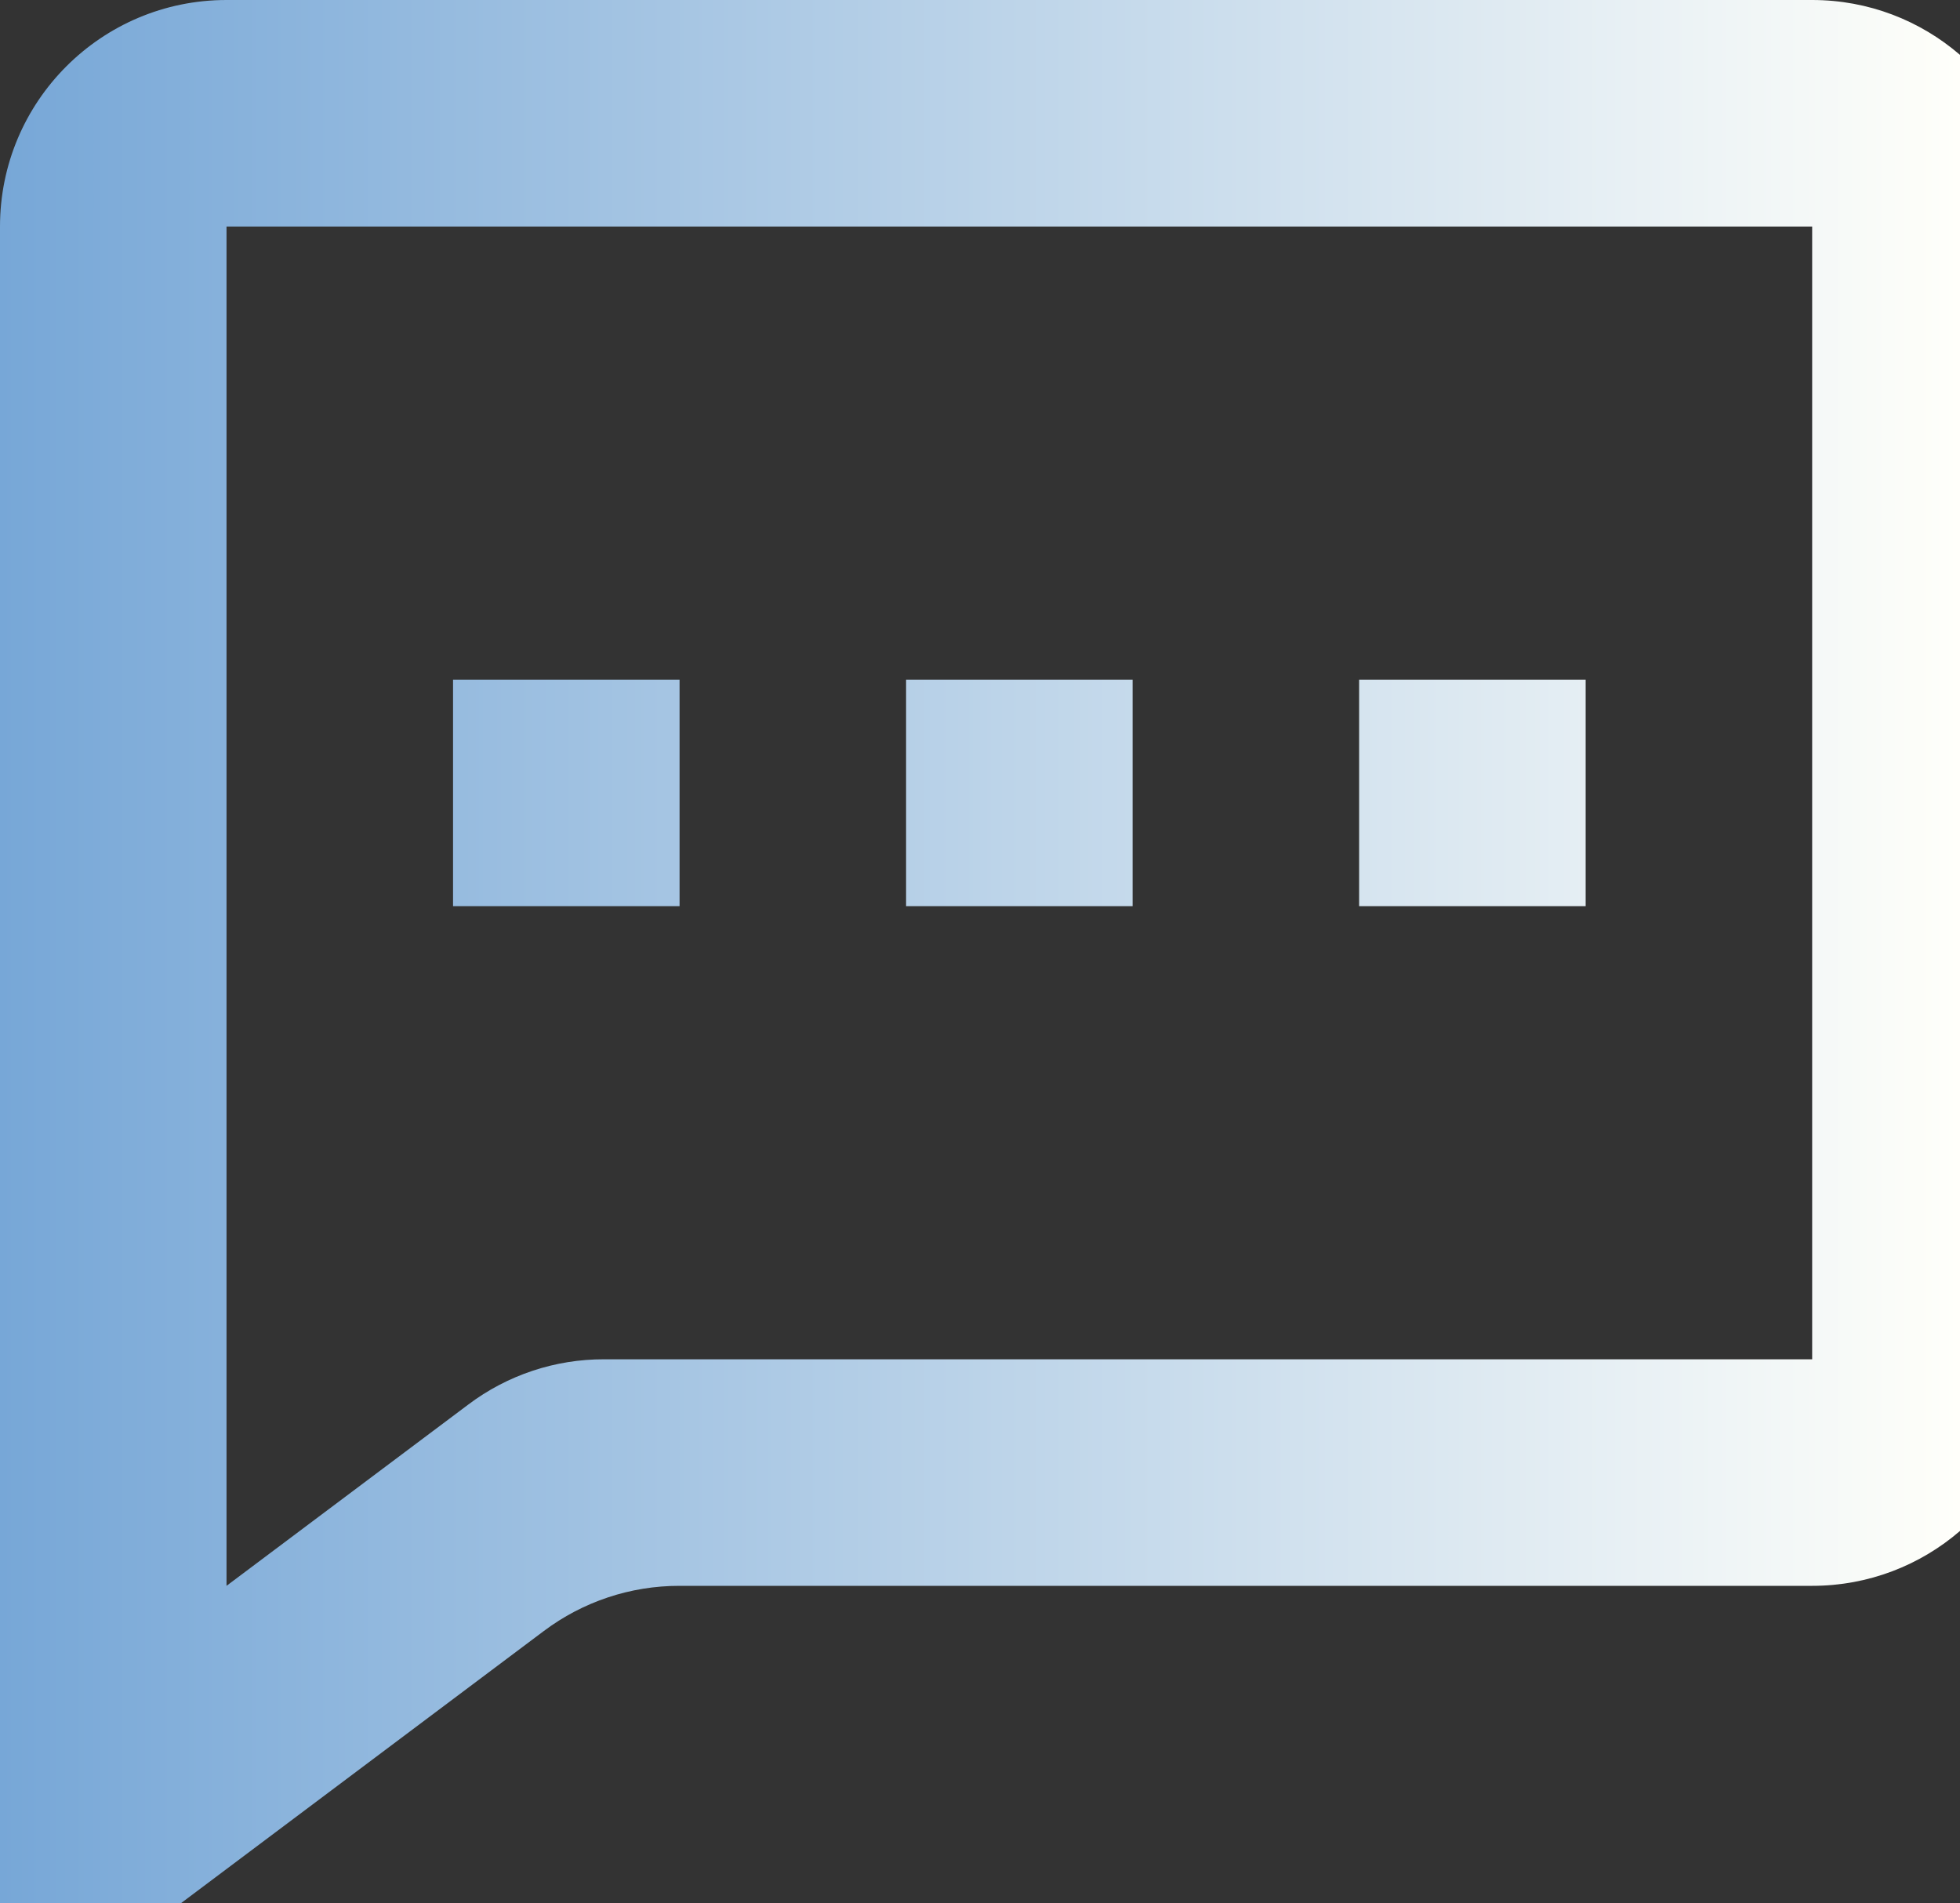
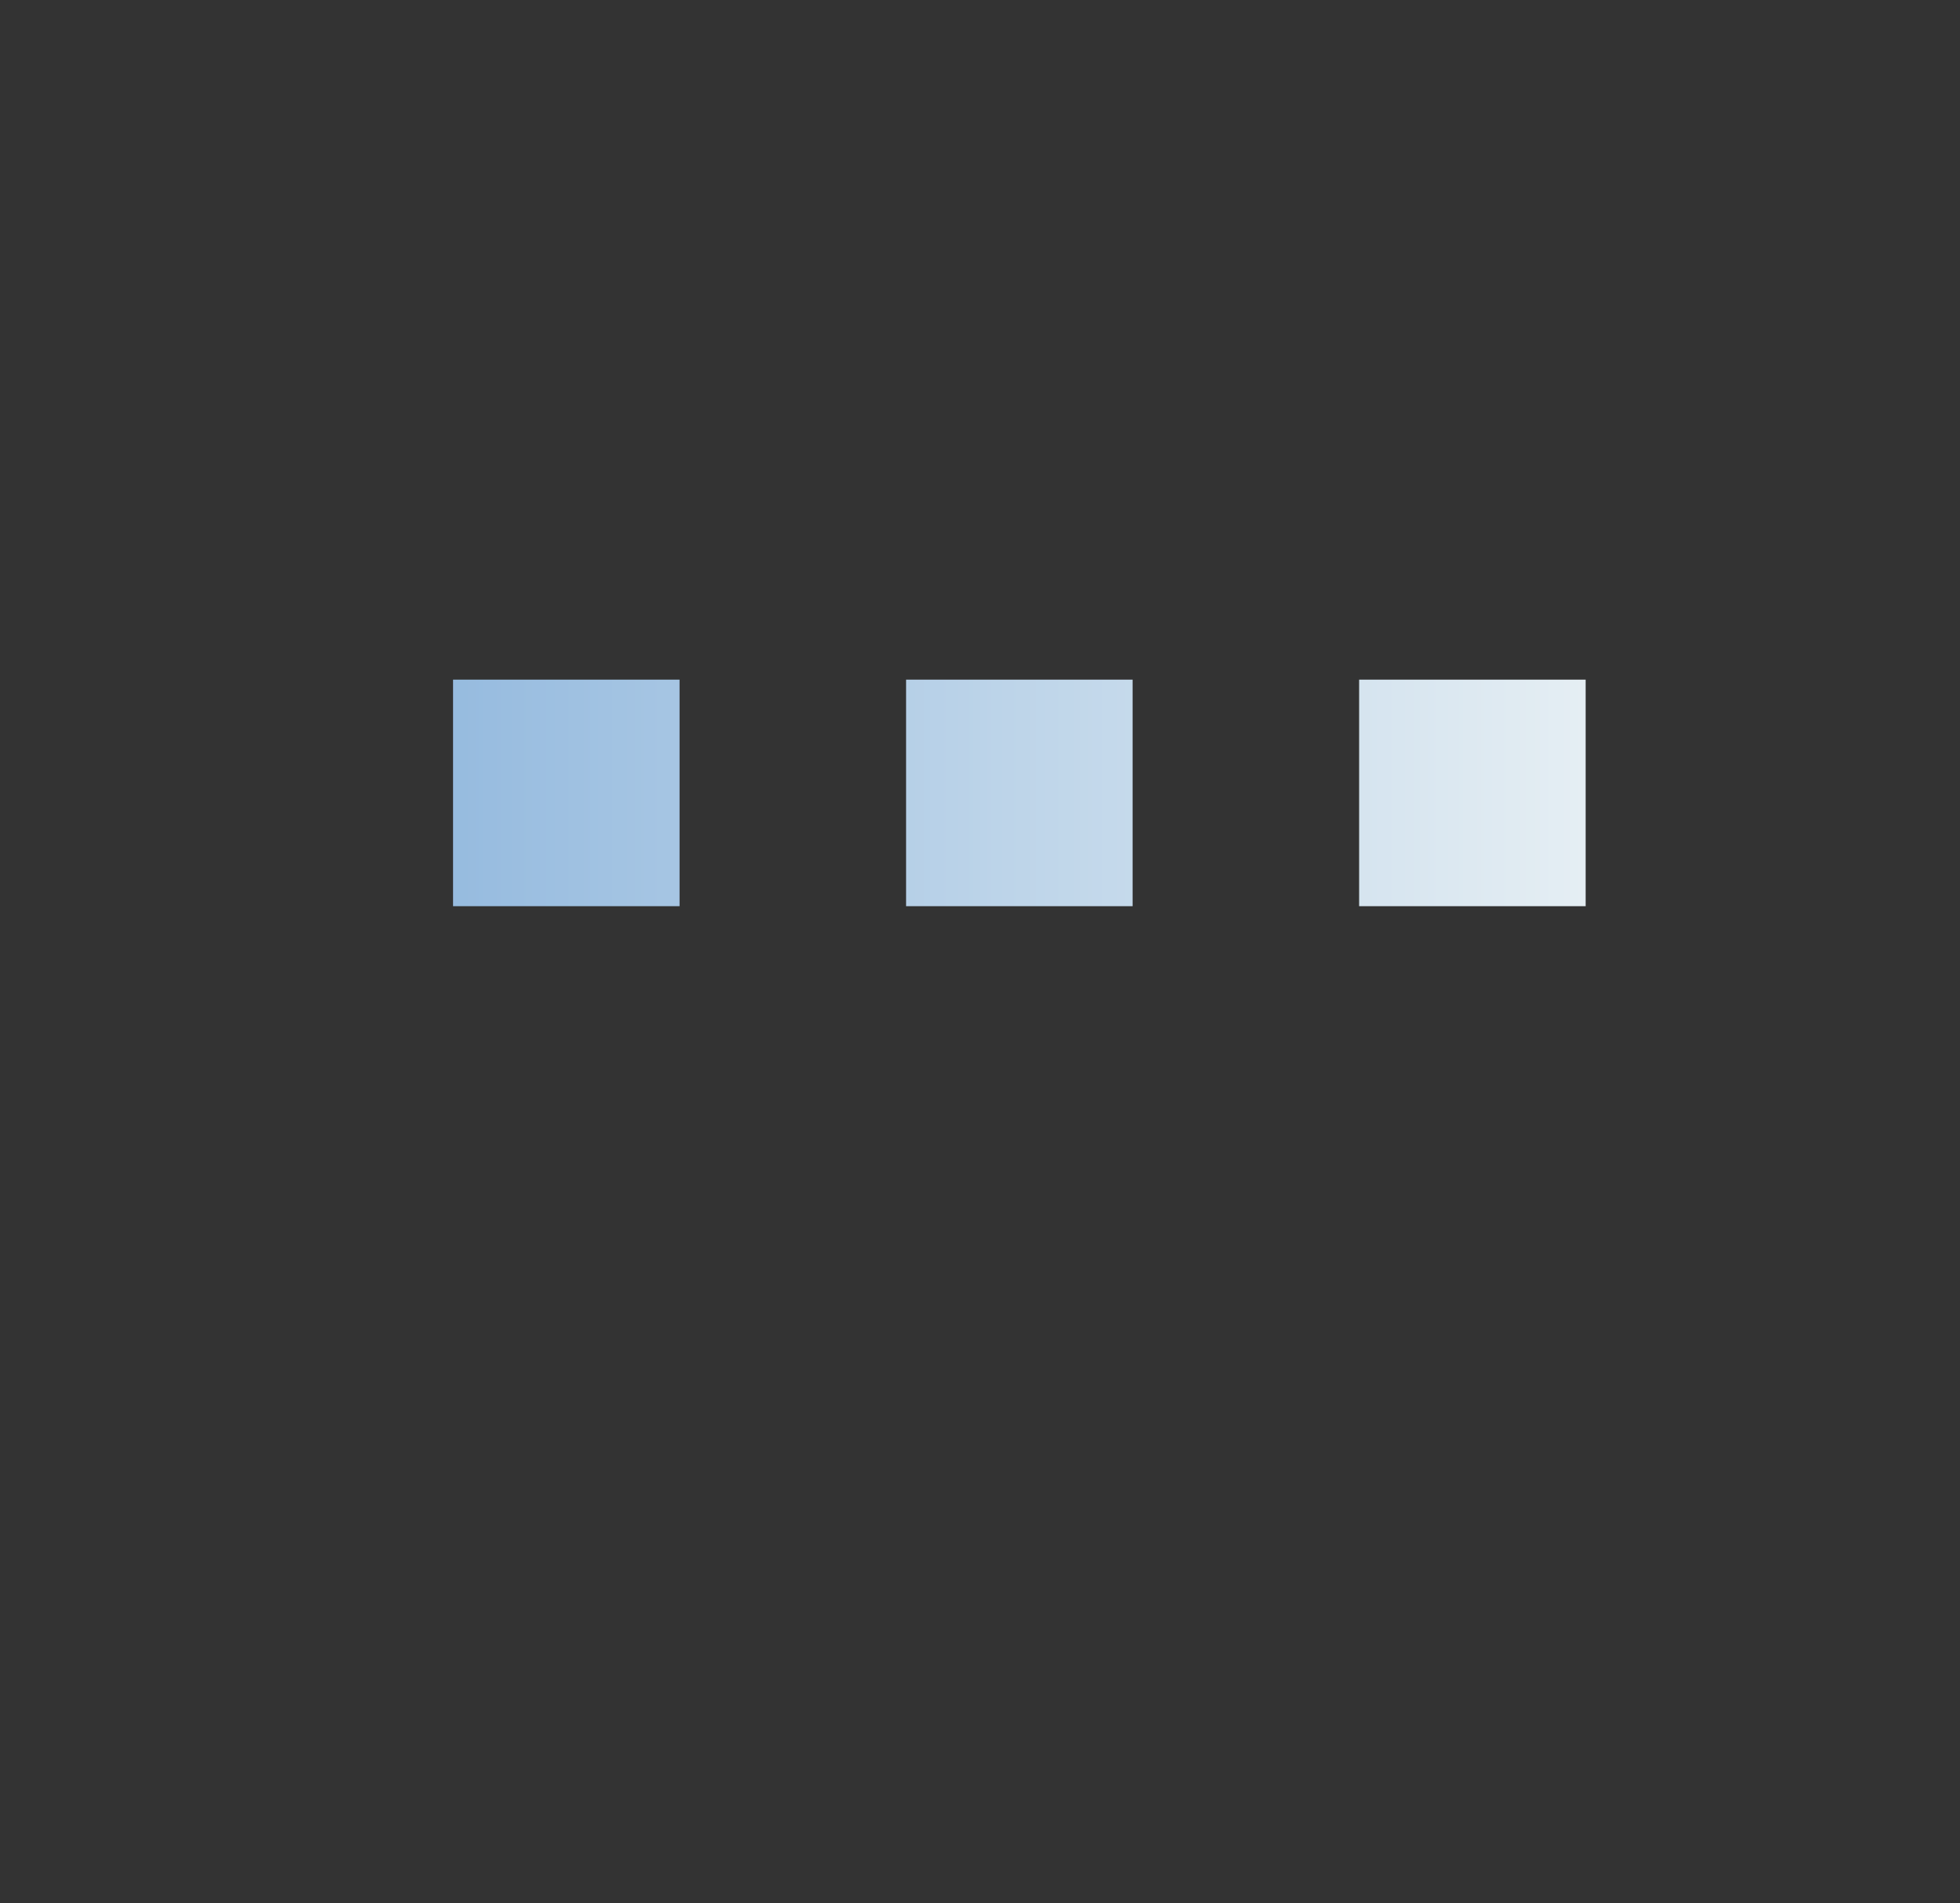
<svg xmlns="http://www.w3.org/2000/svg" width="548" height="532" viewBox="0 0 548 532" fill="none">
  <rect x="0" y="0" width="548" height="532" fill="#333333" stroke="none" />
  <path d="M126.667 190H190V253.333H126.667V190Z" fill="url(#paint0_linear_227_795)" />
  <path d="M316.667 190H253.333V253.333H316.667V190Z" fill="url(#paint1_linear_227_795)" />
  <path d="M443.333 190H380V253.333H443.333V190Z" fill="url(#paint2_linear_227_795)" />
-   <path fill-rule="evenodd" clip-rule="evenodd" d="M50.667 532H0V63.333C0 28.355 28.355 0 63.333 0H506.667C522.462 0 536.907 5.782 548 15.346V427.988C536.907 437.551 522.462 443.333 506.667 443.333H190C176.292 443.308 162.951 447.755 152 456L50.667 532ZM63.333 63.333V443.333L130.91 392.667C141.855 384.412 155.201 379.963 168.91 380H506.667V63.333H63.333Z" fill="url(#paint3_linear_227_795)" />
  <defs>
    <linearGradient id="paint0_linear_227_795" x1="3.17449e-06" y1="264.774" x2="548" y2="264.774" gradientUnits="userSpaceOnUse">
      <stop stop-color="#77A7D7" />
      <stop offset="1" stop-color="#FFFFFA" />
    </linearGradient>
    <linearGradient id="paint1_linear_227_795" x1="3.17449e-06" y1="264.774" x2="548" y2="264.774" gradientUnits="userSpaceOnUse">
      <stop stop-color="#77A7D7" />
      <stop offset="1" stop-color="#FFFFFA" />
    </linearGradient>
    <linearGradient id="paint2_linear_227_795" x1="3.17449e-06" y1="264.774" x2="548" y2="264.774" gradientUnits="userSpaceOnUse">
      <stop stop-color="#77A7D7" />
      <stop offset="1" stop-color="#FFFFFA" />
    </linearGradient>
    <linearGradient id="paint3_linear_227_795" x1="3.17449e-06" y1="264.774" x2="548" y2="264.774" gradientUnits="userSpaceOnUse">
      <stop stop-color="#77A7D7" />
      <stop offset="1" stop-color="#FFFFFA" />
    </linearGradient>
  </defs>
</svg>